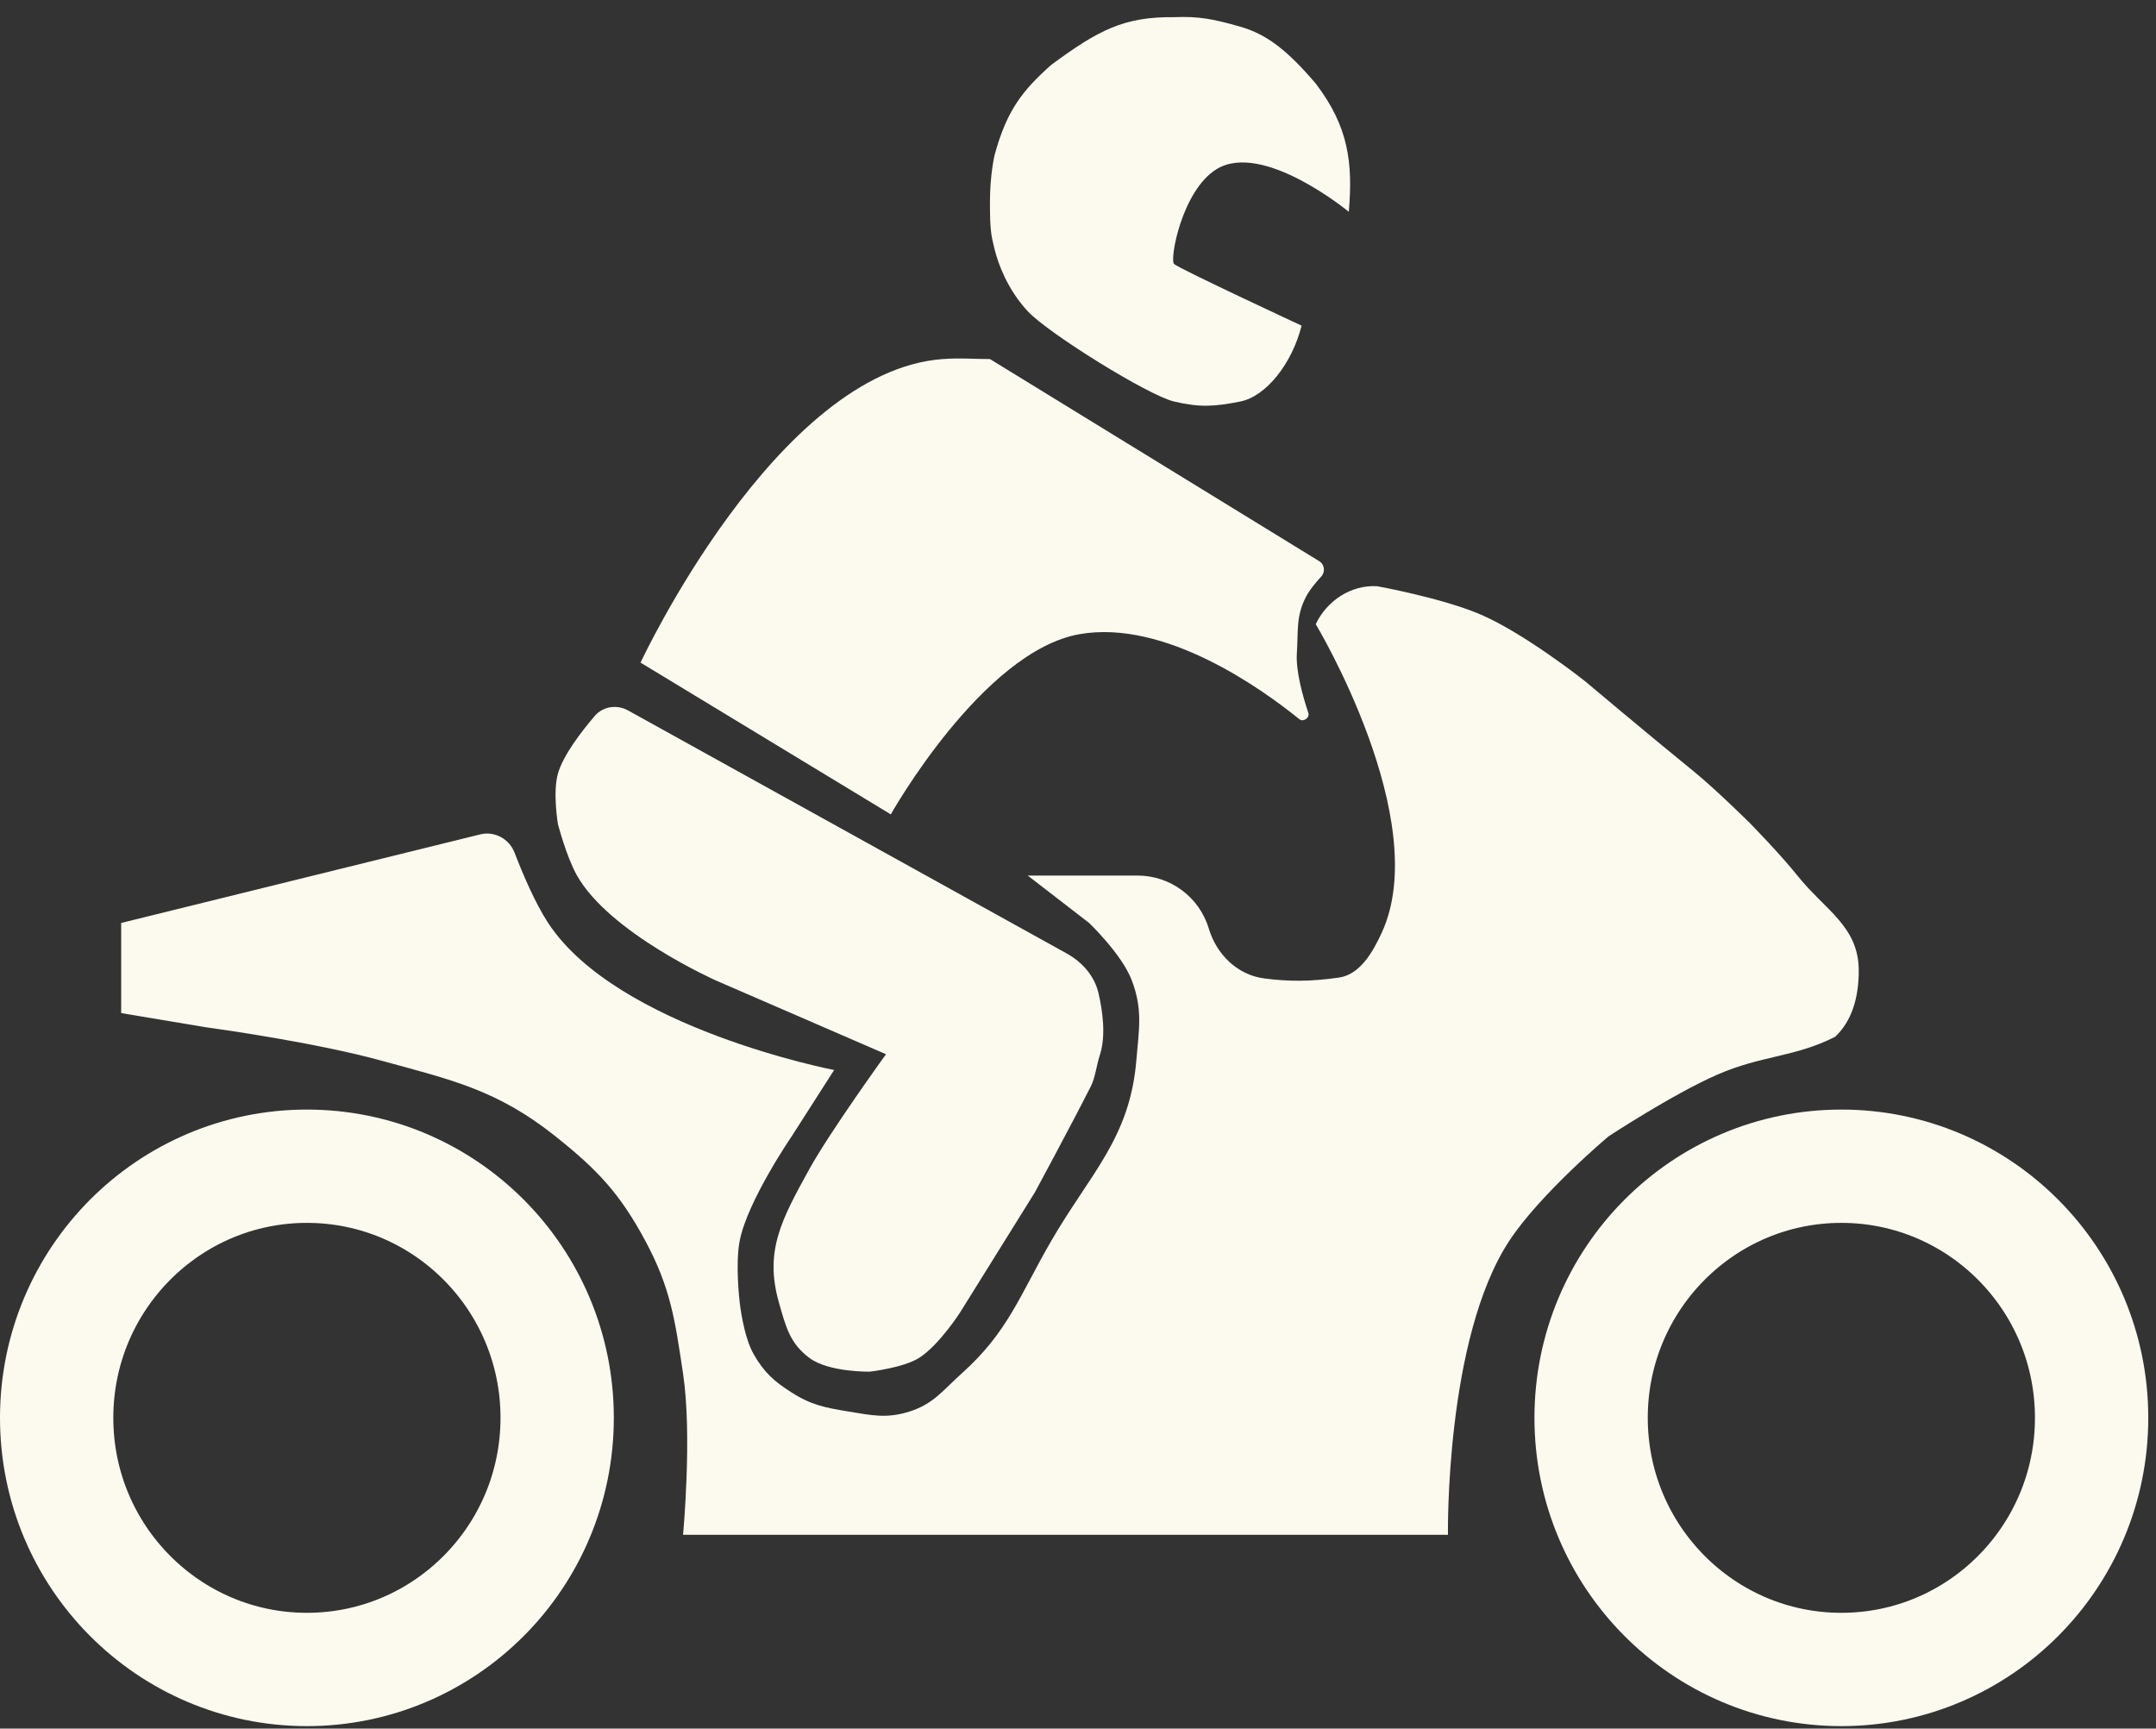
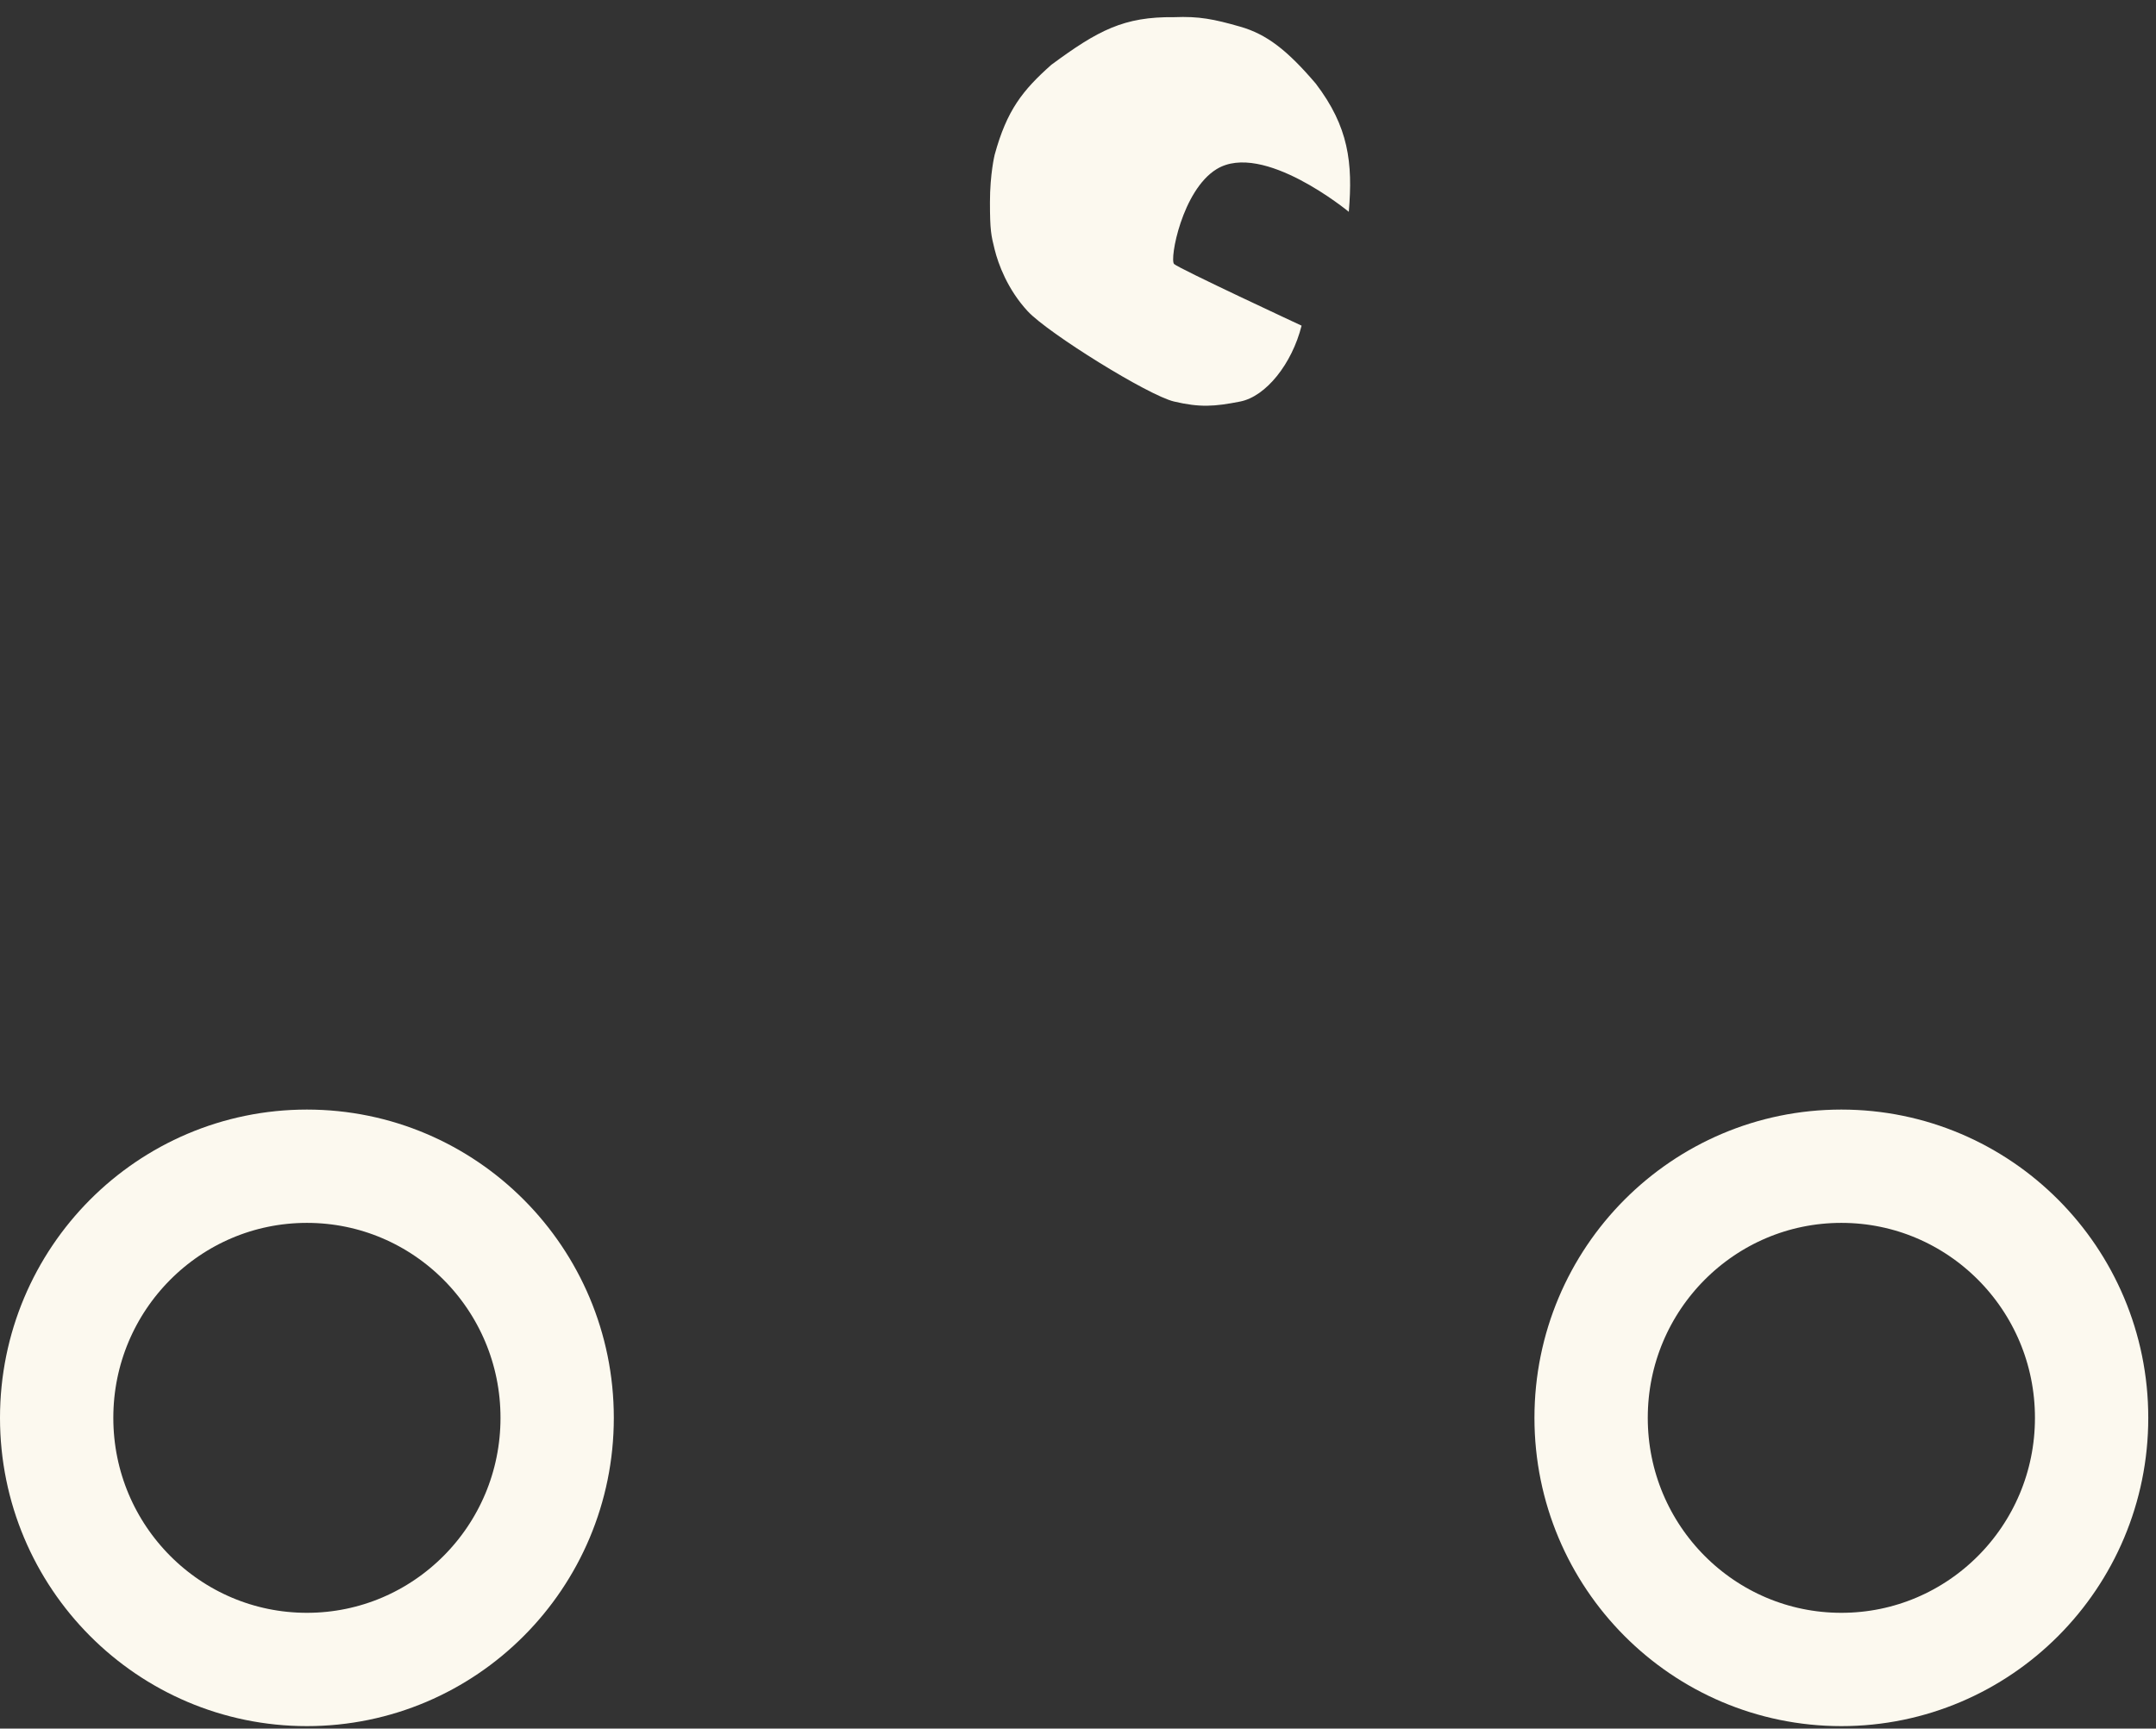
<svg xmlns="http://www.w3.org/2000/svg" width="111" height="89" viewBox="0 0 111 89" fill="none">
  <rect x="0" y="0" width="111" height="89" fill="#333333" stroke="none" />
  <path d="M28.685 73.001C28.685 80.169 22.904 85.957 15.801 85.957C8.698 85.957 2.917 80.169 2.917 73.001C2.917 65.834 8.698 60.046 15.801 60.046C22.904 60.046 28.685 65.834 28.685 73.001Z" stroke="#FCF9EF" stroke-width="5.834" />
  <path d="M107.685 73.001C107.685 80.169 101.904 85.957 94.801 85.957C87.698 85.957 81.917 80.169 81.917 73.001C81.917 65.834 87.698 60.046 94.801 60.046C101.904 60.046 107.685 65.834 107.685 73.001Z" stroke="#FCF9EF" stroke-width="5.834" />
  <path d="M63.851 20.674C65.18 20.412 66.519 18.727 67.011 16.767C67.011 16.767 60.691 13.827 60.447 13.593C60.204 13.358 60.858 9.798 62.635 8.709C65.019 7.247 69.442 10.906 69.442 10.906C69.656 8.382 69.434 6.523 67.74 4.303C66.282 2.594 65.218 1.763 63.851 1.373C62.484 0.982 61.731 0.832 60.447 0.884C57.862 0.854 56.539 1.557 54.127 3.336C52.654 4.646 51.838 5.668 51.21 7.966C51.21 7.966 50.967 8.943 50.967 10.408C50.967 11.873 51.028 12.117 51.21 12.85C51.392 13.583 51.867 14.897 52.911 16.025C53.956 17.152 59.118 20.362 60.447 20.674C61.777 20.986 62.522 20.936 63.851 20.674Z" fill="#FCF9EF" />
-   <path d="M58.563 45.08H52.912L56.072 47.521C56.072 47.521 57.744 49.118 58.26 50.452C58.845 51.966 58.638 52.985 58.503 54.603C58.169 58.599 56.137 60.418 54.127 63.883C52.51 66.671 51.908 68.575 49.508 70.72C48.544 71.583 48.065 72.282 46.834 72.674C45.658 73.049 44.892 72.875 43.674 72.674C42.489 72.478 41.77 72.345 40.757 71.697C39.851 71.118 39.352 70.676 38.812 69.743C38.268 68.804 38.083 67.057 38.083 67.057C38.083 67.057 37.845 65.099 38.083 63.883C38.484 61.828 40.757 58.51 40.757 58.51L42.945 55.092C42.945 55.092 31.774 52.94 28.221 47.521C27.545 46.49 26.904 44.973 26.493 43.904C26.22 43.194 25.464 42.778 24.725 42.96L6.238 47.521V52.161L10.551 52.883C10.592 52.89 10.634 52.897 10.676 52.902C11.286 52.986 16.233 53.679 19.608 54.603C23.3 55.614 25.604 56.122 28.602 58.51C30.765 60.233 31.909 61.444 33.221 63.883C34.535 66.326 34.753 67.974 35.166 70.72C35.648 73.926 35.166 79.023 35.166 79.023H74.547C74.547 79.023 74.39 68.922 77.707 63.883C79.3 61.463 82.812 58.51 82.812 58.51C82.812 58.51 86.105 56.344 88.403 55.336C90.687 54.334 92.39 54.443 94.481 53.382C95.334 52.578 95.699 51.381 95.696 49.963C95.691 47.689 93.953 46.854 92.536 45.08C91.653 43.973 90.105 42.393 90.105 42.393C90.105 42.393 88.347 40.649 87.188 39.707C84.941 37.882 81.597 35.067 81.597 35.067C81.597 35.067 78.523 32.632 76.249 31.649C74.26 30.789 70.9 30.183 70.9 30.183C69.562 30.103 68.31 30.929 67.74 32.137C67.74 32.137 73.802 42.212 71.144 48.01C70.685 49.011 70.025 50.175 68.936 50.333C67.493 50.542 66.335 50.542 65.08 50.376C63.708 50.195 62.633 49.143 62.237 47.817C61.752 46.193 60.258 45.08 58.563 45.08Z" fill="#FCF9EF" />
-   <path d="M66.768 33.627C66.708 34.533 67.061 35.814 67.359 36.707C67.441 36.955 67.1 37.194 66.897 37.03C64.95 35.453 59.969 31.885 55.586 32.651C50.585 33.524 45.862 41.93 45.862 41.93L32.978 34.116C32.978 34.116 39.966 19.111 48.536 18.487C49.483 18.418 50.018 18.487 50.967 18.487L67.925 28.897C68.199 29.066 68.239 29.451 68.021 29.687C67.755 29.975 67.435 30.356 67.254 30.697C66.712 31.721 66.845 32.47 66.768 33.627Z" fill="#FCF9EF" />
-   <path d="M54.91 49.087L32.337 36.58C31.761 36.26 31.043 36.366 30.615 36.867C29.933 37.667 28.99 38.892 28.725 39.829C28.448 40.809 28.725 42.434 28.725 42.434C28.725 42.434 29.158 44.09 29.684 45.04C31.341 48.034 36.872 50.489 36.872 50.489L45.615 54.279C45.615 54.279 42.73 58.27 41.665 60.2C40.227 62.806 39.348 64.425 40.104 67.07C40.452 68.289 40.654 69.153 41.665 69.913C42.663 70.663 44.78 70.623 44.78 70.623C44.78 70.623 46.509 70.428 47.321 69.913C48.358 69.254 49.449 67.544 49.449 67.544L53.283 61.385C53.283 61.385 55.147 57.936 56.158 55.937C56.398 55.463 56.426 54.951 56.637 54.279C56.938 53.322 56.773 52.082 56.558 51.145C56.352 50.248 55.716 49.533 54.91 49.087Z" fill="#FCF9EF" />
</svg>